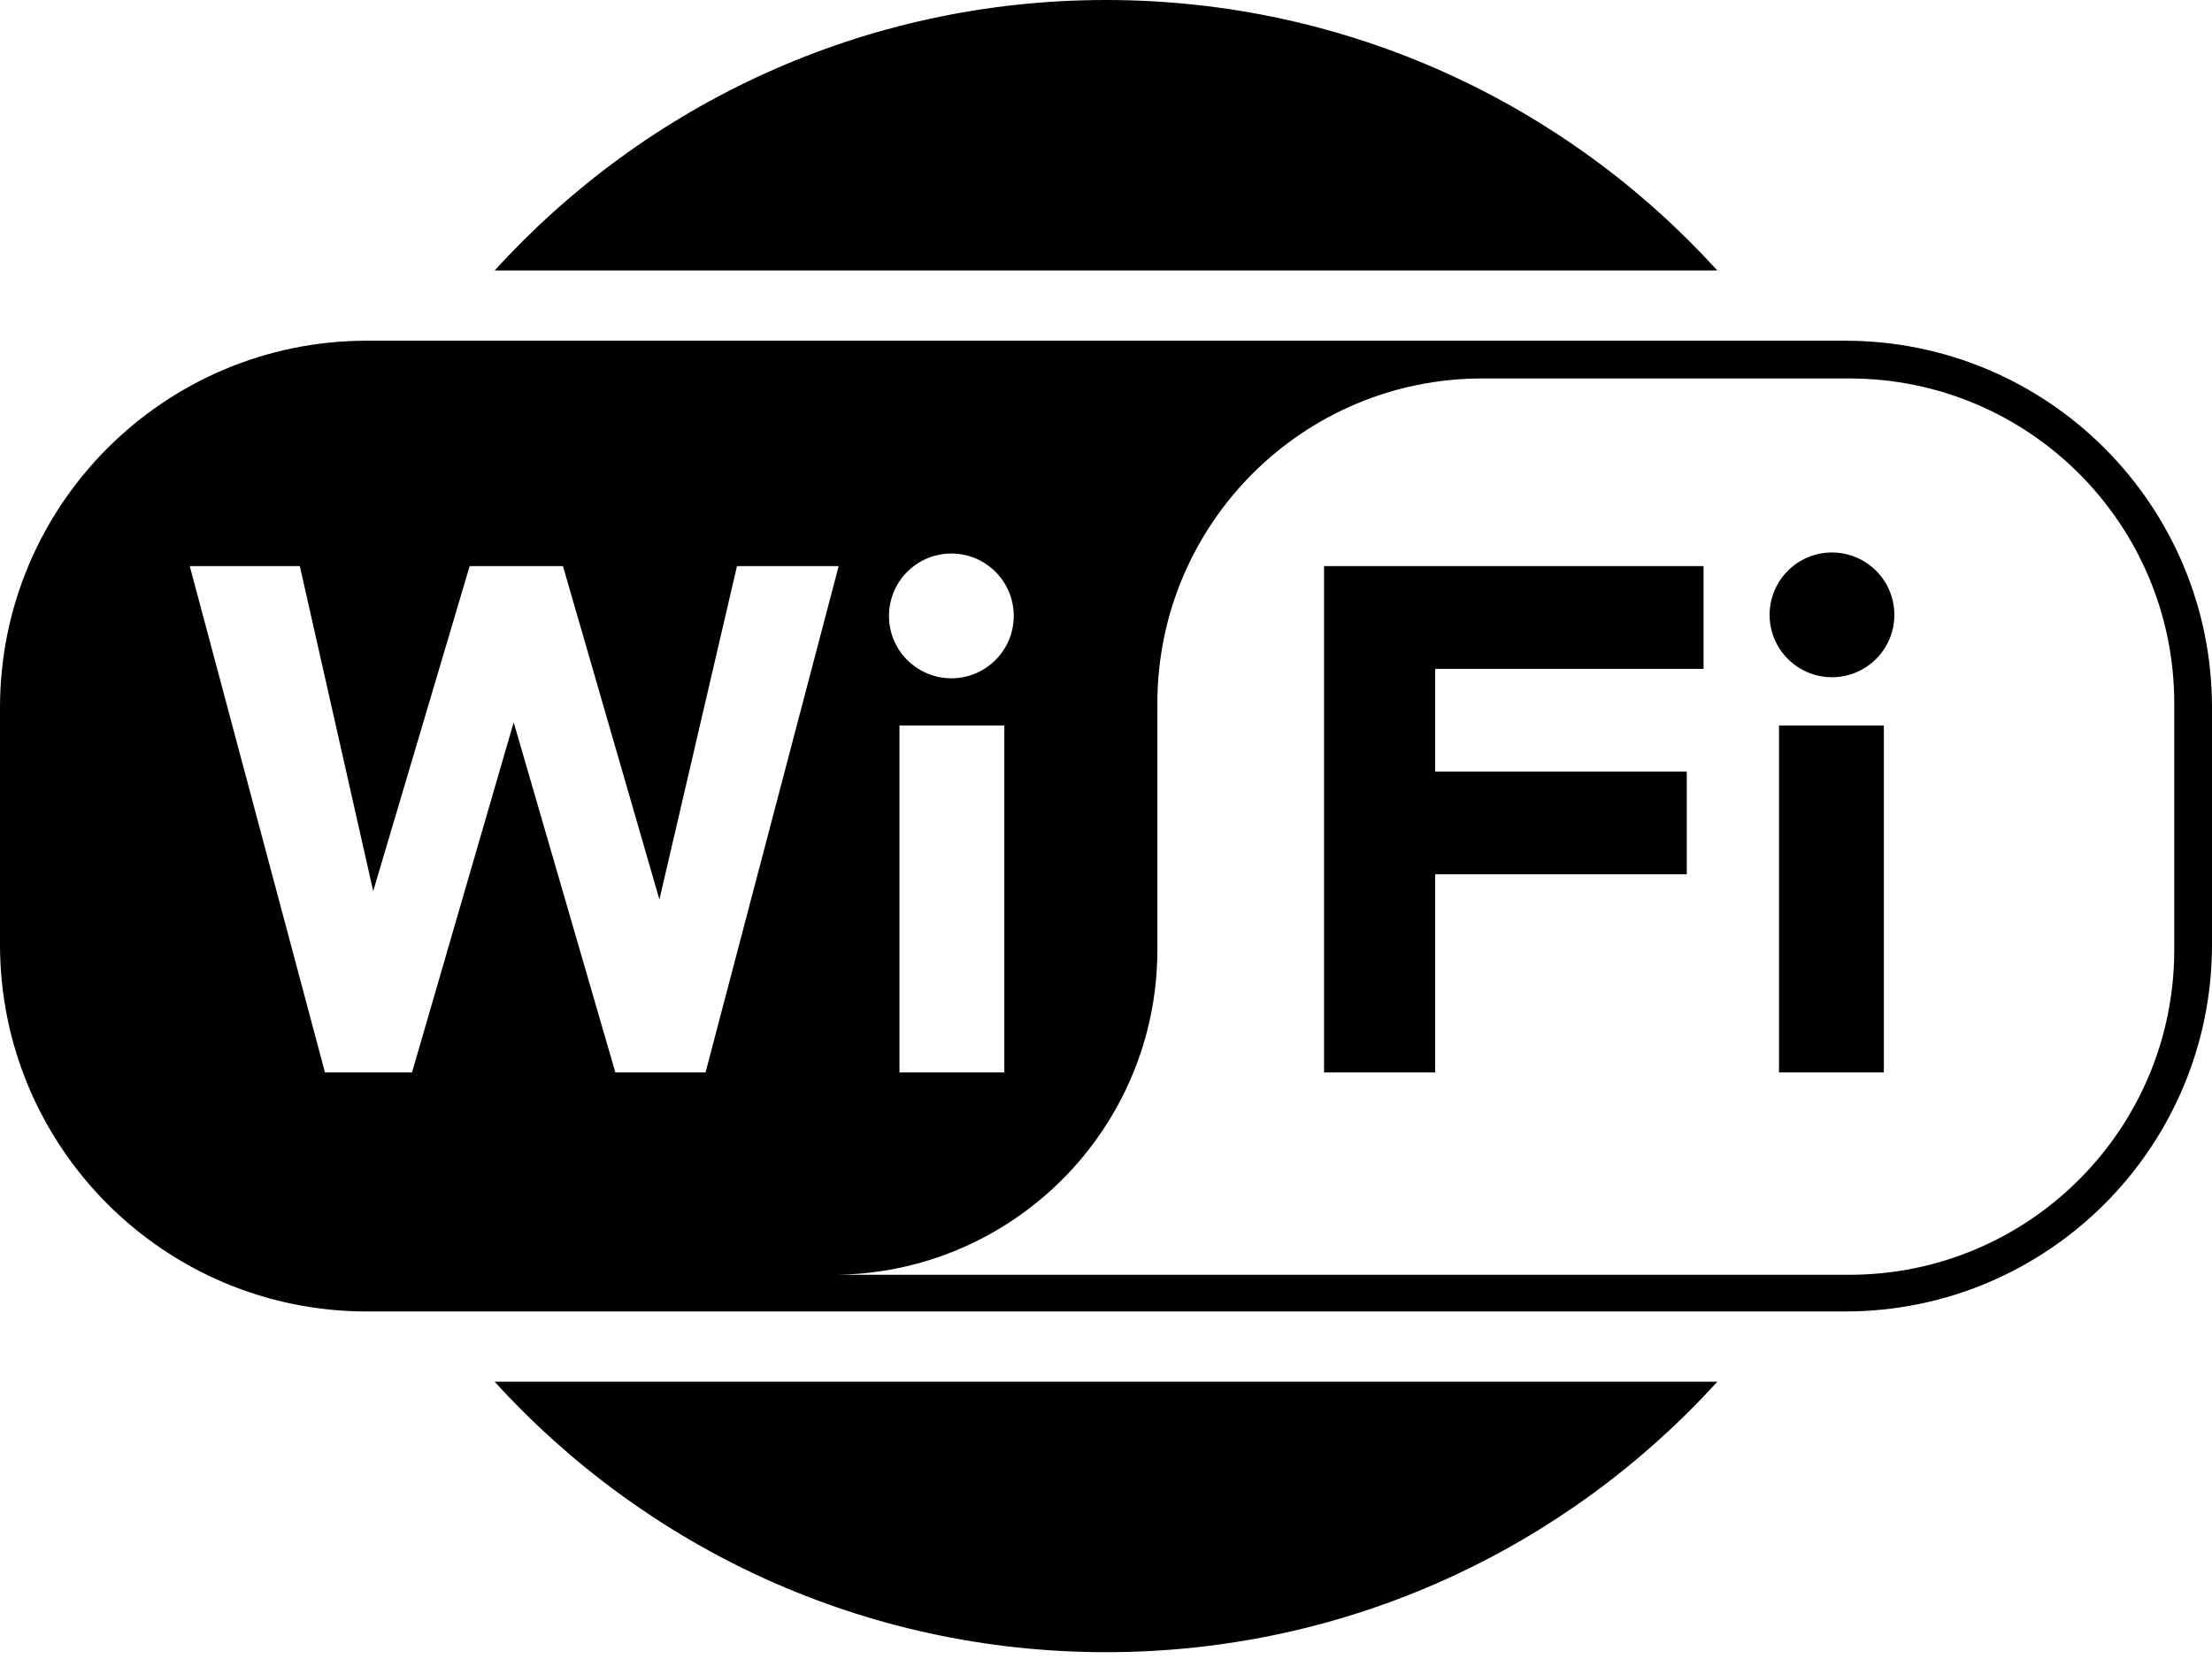
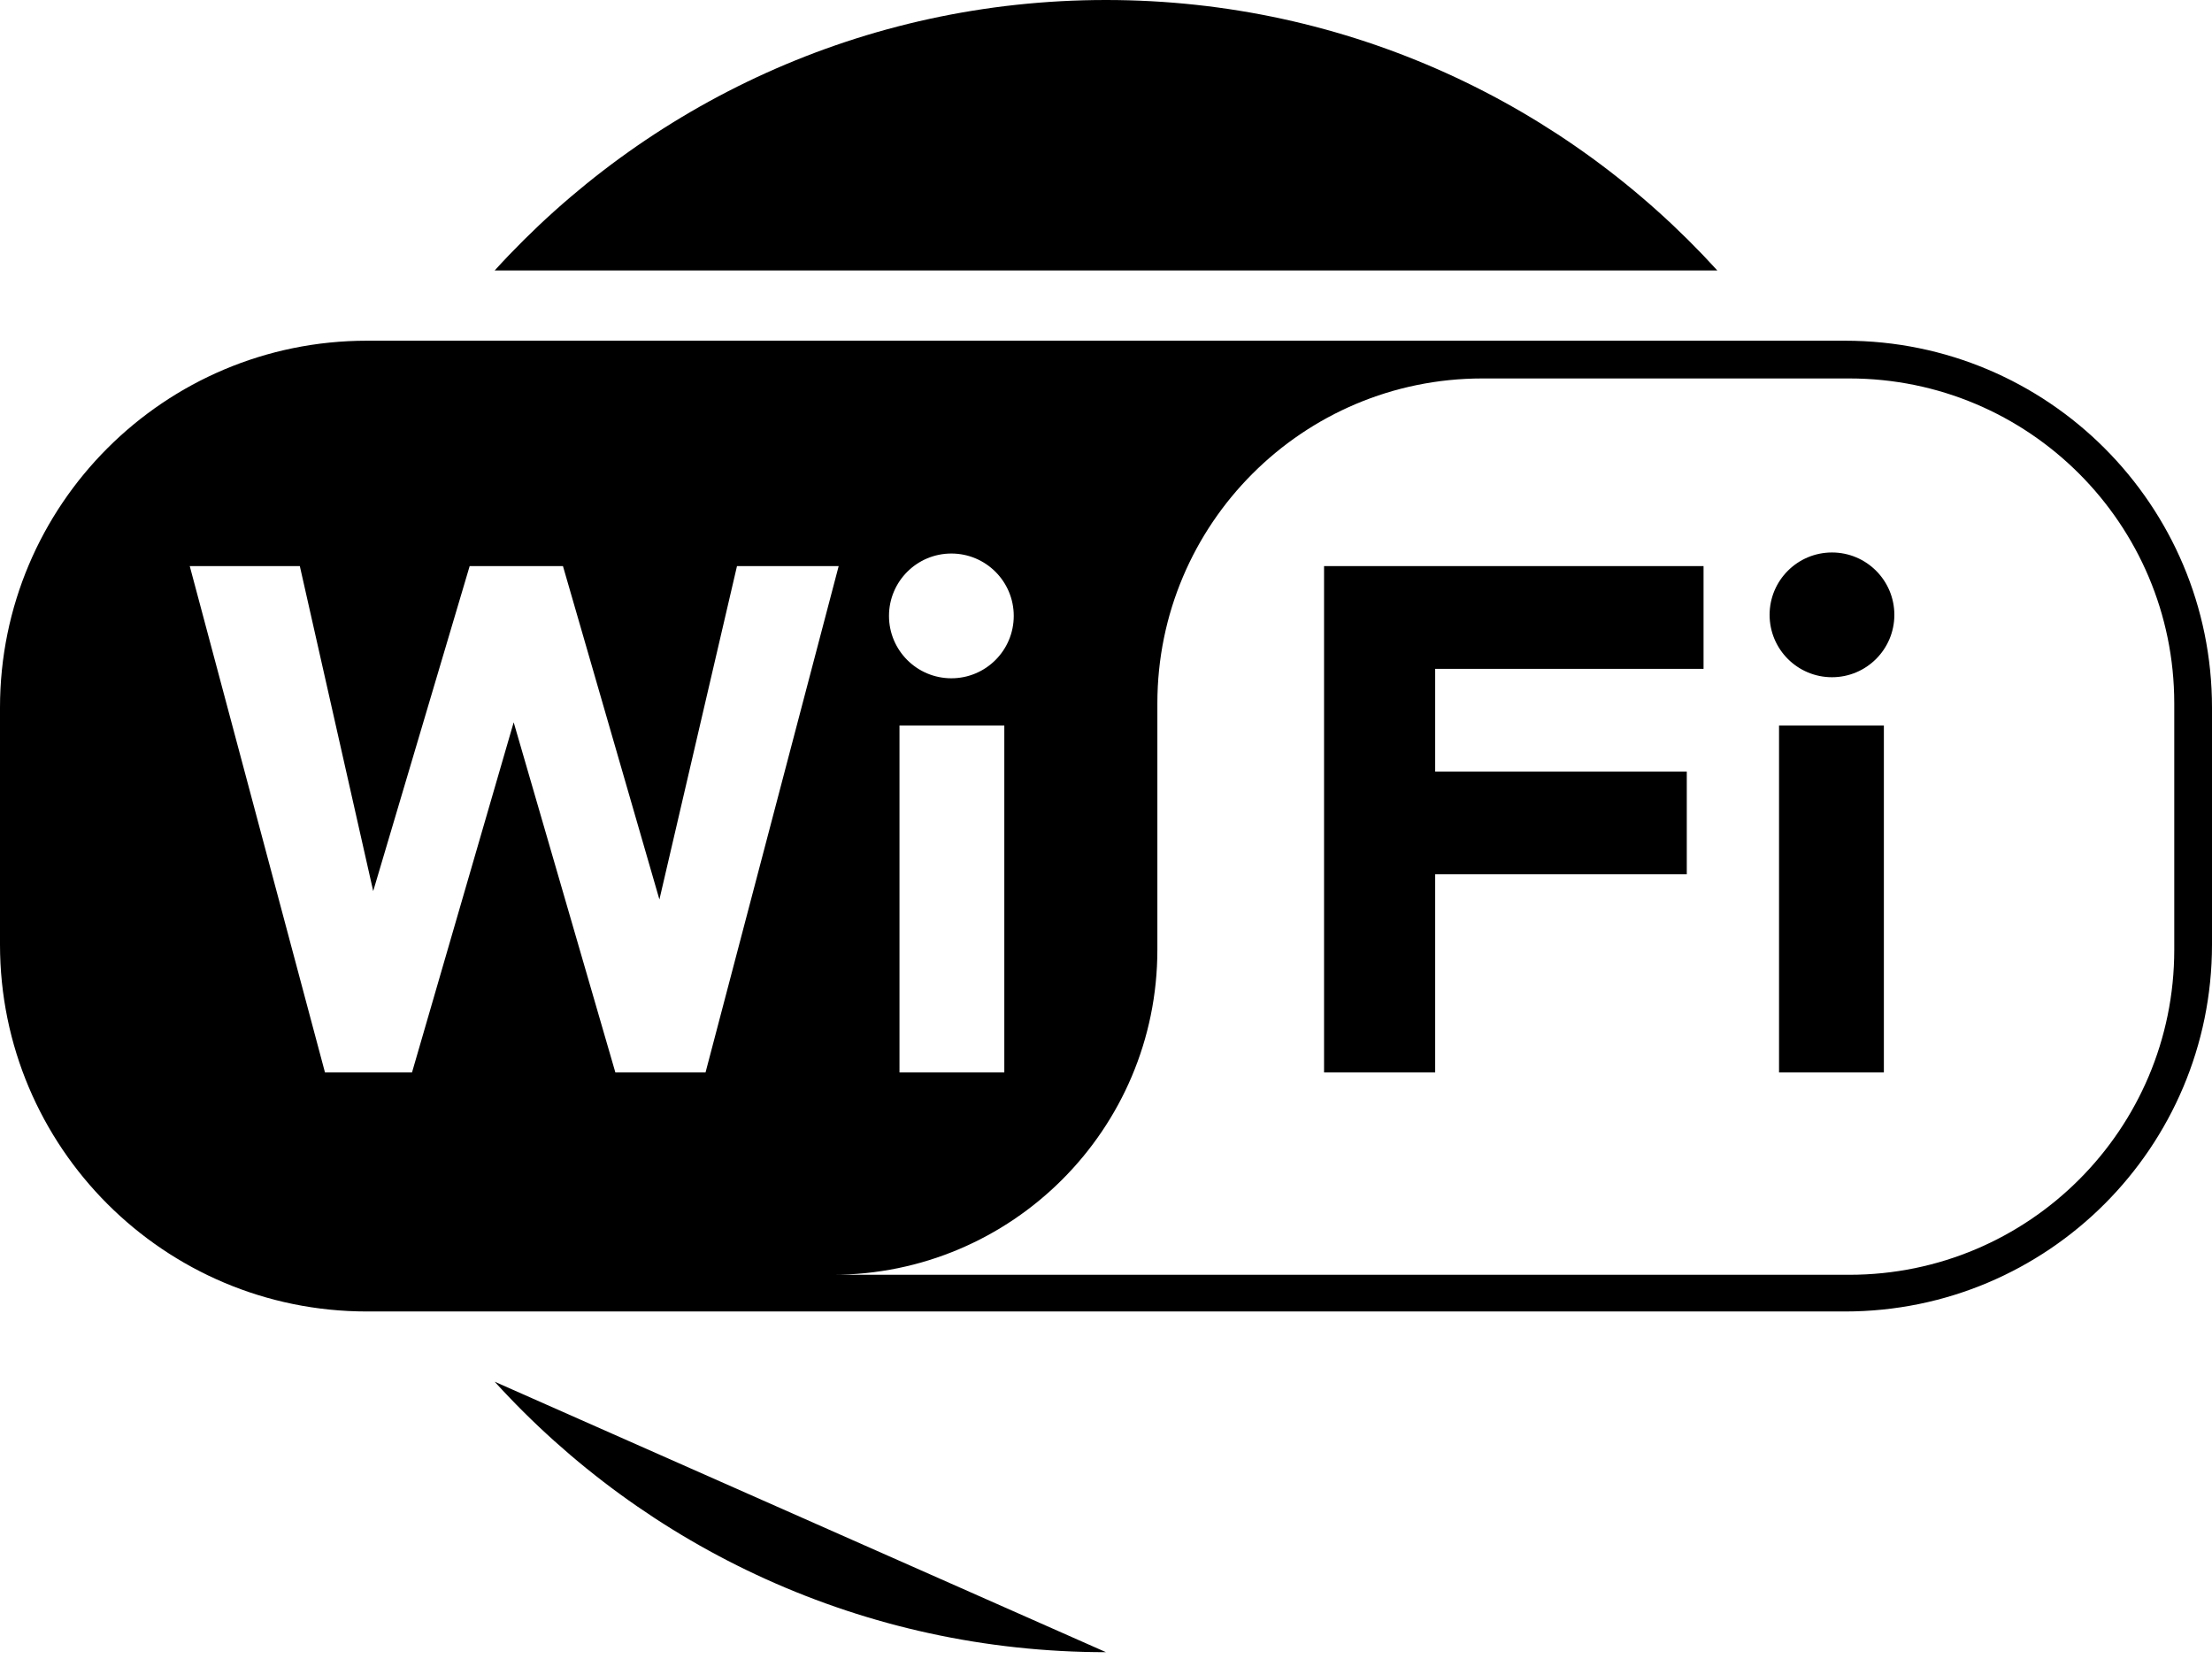
<svg xmlns="http://www.w3.org/2000/svg" width="256px" height="192px" viewBox="0 0 256 192" preserveAspectRatio="xMidYMid">
  <g fill-rule="evenodd">
-     <path d="M198.751,31.302 C181.263,12.072 156.041,0 128,0 C99.959,0 74.737,12.072 57.249,31.302 L198.751,31.302 L198.751,31.302 Z M57.249,159.909 C74.737,179.139 99.959,191.211 128,191.211 C156.041,191.211 181.263,179.139 198.751,159.909 L57.249,159.909 Z M42.464,39.431 C19.012,39.431 0,58.443 0,81.896 L0,109.316 C0,132.768 19.012,151.78 42.464,151.78 L213.536,151.78 C236.988,151.78 256,132.768 256,109.316 L256,81.896 C256,58.443 236.988,39.431 213.536,39.431 L42.464,39.431 Z M251.632,81.41 C251.632,60.638 234.793,43.799 214.021,43.799 L171.556,43.799 C150.784,43.799 133.945,60.638 133.945,81.41 L133.945,109.922 C133.945,130.695 117.106,147.534 96.334,147.534 L214.021,147.534 C234.793,147.534 251.632,130.695 251.632,109.922 L251.632,81.41 Z M104.099,83.958 L104.099,124.118 L116.231,124.118 L116.231,83.958 L104.099,83.958 Z M102.885,71.28 C102.885,75.267 106.117,78.499 110.104,78.499 C114.091,78.499 117.323,75.267 117.323,71.28 C117.323,67.293 114.091,64.061 110.104,64.061 C106.117,64.061 102.885,67.293 102.885,71.28 L102.885,71.28 Z M21.96,65.517 L37.611,124.118 L47.682,124.118 L59.45,83.594 L71.219,124.118 L81.653,124.118 L97.062,65.517 L85.293,65.517 L76.315,104.099 L65.153,65.517 L54.355,65.517 L43.192,103.128 L34.7,65.517 L21.96,65.517 Z M153.236,65.517 L153.236,124.118 L166.097,124.118 L166.097,101.187 L195.215,101.187 L195.215,89.297 L166.097,89.297 L166.097,77.407 L197.156,77.407 L197.156,65.517 L153.236,65.517 Z M205.892,83.958 L205.892,124.118 L218.025,124.118 L218.025,83.958 L205.892,83.958 L205.892,83.958 Z M204.8,71.158 C204.8,75.145 208.032,78.377 212.019,78.377 C216.006,78.377 219.238,75.145 219.238,71.158 C219.238,67.171 216.006,63.939 212.019,63.939 C208.032,63.939 204.8,67.171 204.8,71.158 L204.8,71.158 Z" fill="#000000" />
+     <path d="M198.751,31.302 C181.263,12.072 156.041,0 128,0 C99.959,0 74.737,12.072 57.249,31.302 L198.751,31.302 L198.751,31.302 Z M57.249,159.909 C74.737,179.139 99.959,191.211 128,191.211 L57.249,159.909 Z M42.464,39.431 C19.012,39.431 0,58.443 0,81.896 L0,109.316 C0,132.768 19.012,151.78 42.464,151.78 L213.536,151.78 C236.988,151.78 256,132.768 256,109.316 L256,81.896 C256,58.443 236.988,39.431 213.536,39.431 L42.464,39.431 Z M251.632,81.41 C251.632,60.638 234.793,43.799 214.021,43.799 L171.556,43.799 C150.784,43.799 133.945,60.638 133.945,81.41 L133.945,109.922 C133.945,130.695 117.106,147.534 96.334,147.534 L214.021,147.534 C234.793,147.534 251.632,130.695 251.632,109.922 L251.632,81.41 Z M104.099,83.958 L104.099,124.118 L116.231,124.118 L116.231,83.958 L104.099,83.958 Z M102.885,71.28 C102.885,75.267 106.117,78.499 110.104,78.499 C114.091,78.499 117.323,75.267 117.323,71.28 C117.323,67.293 114.091,64.061 110.104,64.061 C106.117,64.061 102.885,67.293 102.885,71.28 L102.885,71.28 Z M21.96,65.517 L37.611,124.118 L47.682,124.118 L59.45,83.594 L71.219,124.118 L81.653,124.118 L97.062,65.517 L85.293,65.517 L76.315,104.099 L65.153,65.517 L54.355,65.517 L43.192,103.128 L34.7,65.517 L21.96,65.517 Z M153.236,65.517 L153.236,124.118 L166.097,124.118 L166.097,101.187 L195.215,101.187 L195.215,89.297 L166.097,89.297 L166.097,77.407 L197.156,77.407 L197.156,65.517 L153.236,65.517 Z M205.892,83.958 L205.892,124.118 L218.025,124.118 L218.025,83.958 L205.892,83.958 L205.892,83.958 Z M204.8,71.158 C204.8,75.145 208.032,78.377 212.019,78.377 C216.006,78.377 219.238,75.145 219.238,71.158 C219.238,67.171 216.006,63.939 212.019,63.939 C208.032,63.939 204.8,67.171 204.8,71.158 L204.8,71.158 Z" fill="#000000" />
  </g>
</svg>